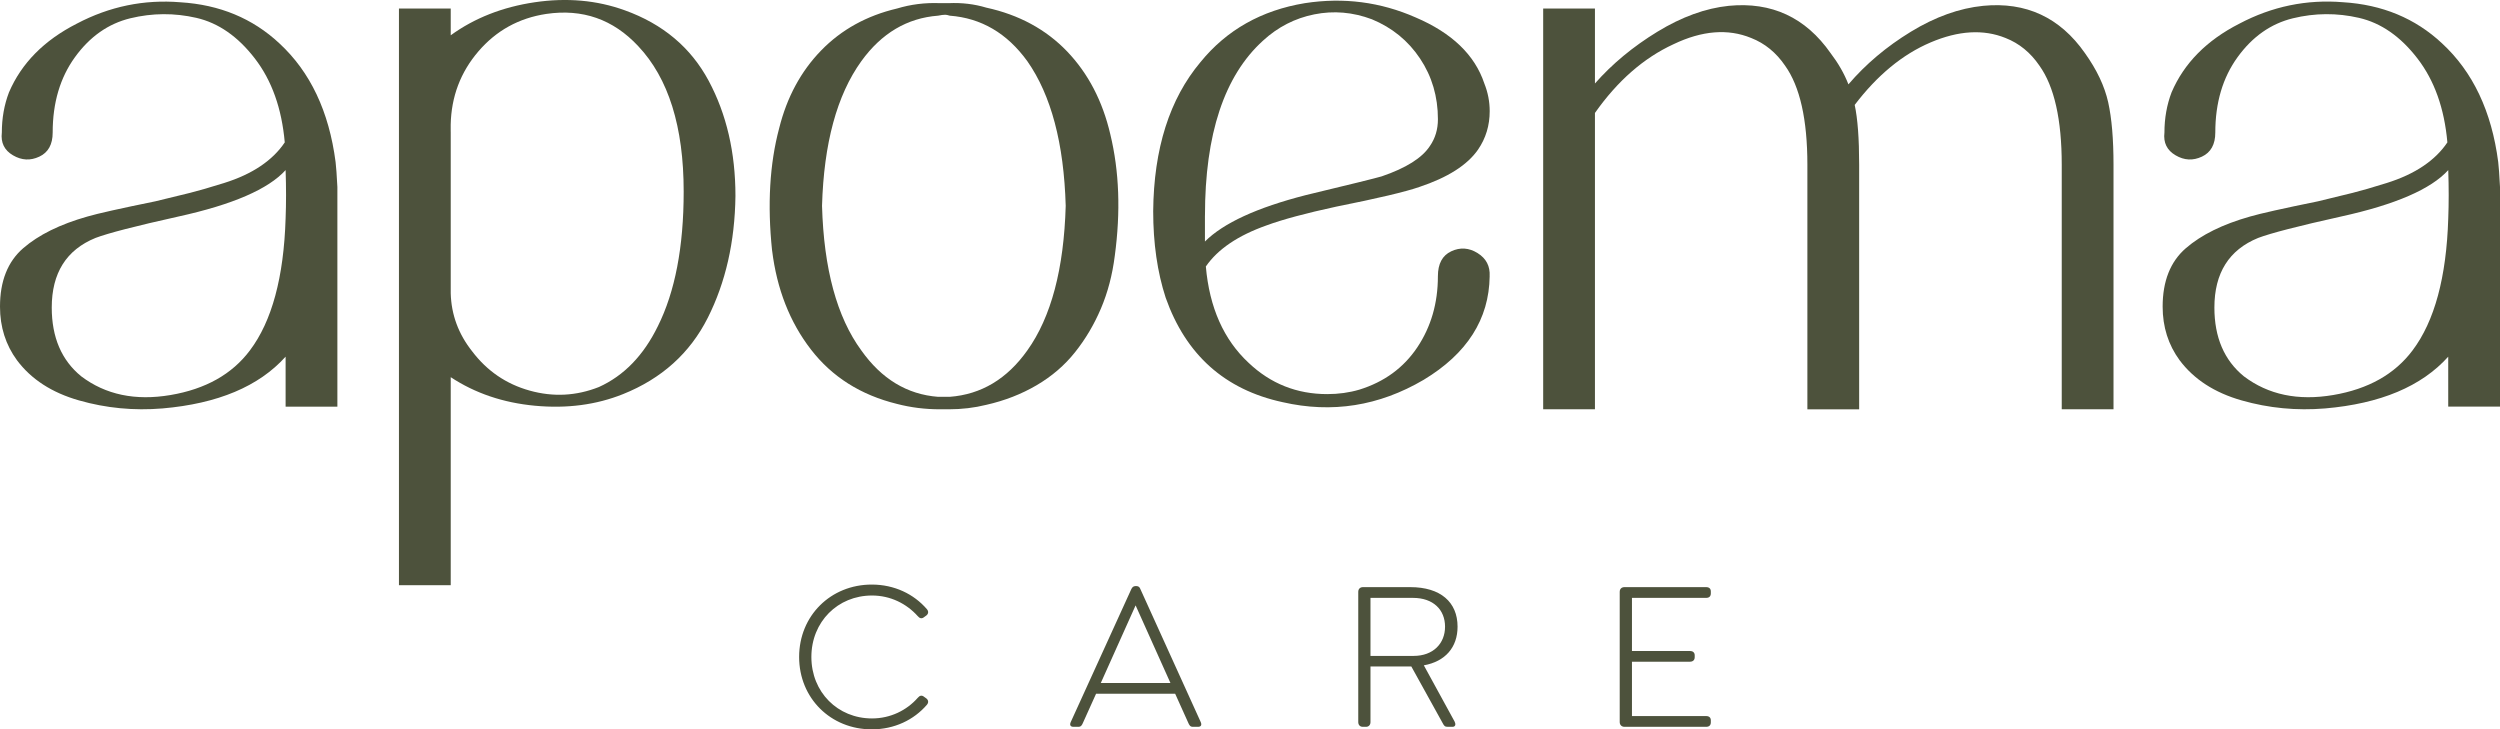
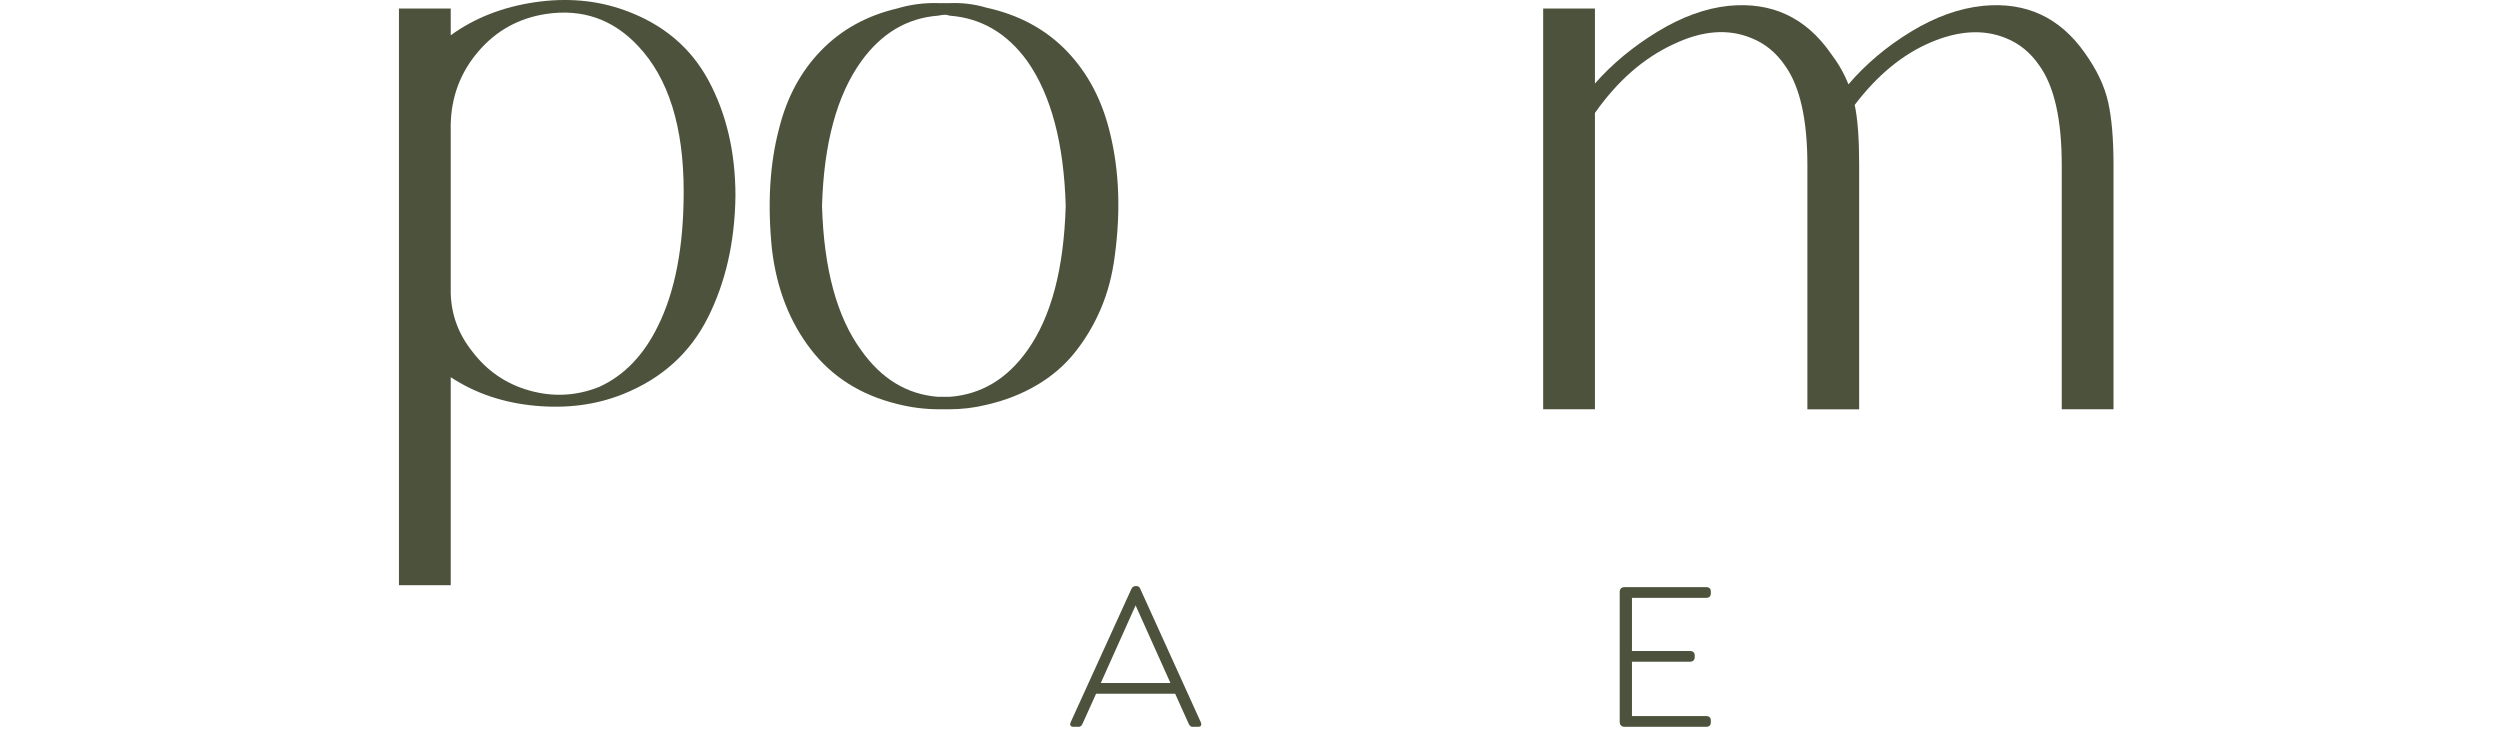
<svg xmlns="http://www.w3.org/2000/svg" width="7095" height="2070" viewBox="0 0 7095 2070" fill="none">
  <g clip-path="url(#clip0_2001_2)">
-     <path d="M810.558 1012.2C734.592 1096.66 618.03 1145.59 461.023 1159.15C379.907 1165.89 300.987 1158.32 224.187 1136.35C147.312 1114.46 88.615 1076.43 48.17 1022.35C16.057 978.493 0 927.819 0 870.327C0 797.762 21.964 742.391 65.893 704.367C109.746 666.418 170.564 636.422 248.272 614.456C276.977 606.048 341.128 591.656 440.801 571.356C482.987 561.206 516.01 553.177 539.64 547.269C563.271 541.36 595.384 532.044 635.904 519.394C676.425 506.668 710.962 490.686 739.743 471.219C768.448 451.828 791.245 429.407 808.135 404.108C799.652 307.834 771.401 228.452 723.231 165.961C675.137 103.47 619.772 65.066 557.287 50.675C494.803 36.358 432.318 36.737 369.833 51.886C307.349 67.112 255.013 103.849 212.827 162.098C170.564 220.347 149.509 291.7 149.509 376.157C149.509 409.94 136.86 432.816 111.564 444.556C86.267 456.449 61.349 455.161 36.885 440.769C12.345 426.453 1.818 404.941 5.226 376.157C5.226 335.633 11.891 297.608 25.448 262.159C60.894 179.444 125.121 114.377 217.977 67.112C310.681 18.255 408.687 -1.969 511.692 6.439C623.18 13.256 716.869 52.038 792.836 123.012C880.617 204.061 933.786 316.393 952.418 459.933C954.084 473.491 955.75 497.124 957.492 530.832V1154.07H810.558V1012.2ZM810.558 619.531C812.225 577.34 812.225 531.741 810.558 482.733C761.555 536.816 660.217 580.673 506.542 614.456C384.981 641.497 306.44 661.797 270.994 675.28C188.211 709.063 146.858 774.962 146.858 872.903C146.858 957.36 174.73 1022.43 230.474 1067.95C299.699 1120.29 384.148 1138.02 483.821 1121.12C583.417 1104.23 658.55 1062.04 709.22 994.476C771.629 911.761 805.484 786.703 810.558 619.531Z" fill="#4D523C" />
    <path d="M1279.16 1070.45V1660.74H1132.22V24.163H1279.16V100.137C1346.71 51.129 1426.09 19.997 1517.28 6.439C1608.47 -7.044 1693.75 0.53 1773.12 29.238C1881.2 68.096 1960.58 134.829 2011.25 229.36C2061.92 323.968 2087.21 432.891 2087.21 556.131C2085.55 686.188 2059.34 801.474 2008.67 901.914C1958 1002.43 1877.72 1074.62 1768.05 1118.55C1692.08 1149 1608.85 1159.91 1518.49 1151.5C1428.13 1143.09 1348.38 1116.05 1279.08 1070.37L1279.16 1070.45ZM1279.16 373.809V832.378C1280.82 893.203 1301.12 948.043 1339.97 997.051C1382.16 1052.72 1436.62 1089.99 1503.34 1108.55C1570.07 1127.18 1635.43 1123.77 1699.66 1098.4C1770.55 1066.36 1826.29 1008.87 1866.81 926.152C1915.82 828.212 1940.28 700.655 1940.28 543.633C1940.28 359.569 1897.19 221.862 1811.07 130.738C1740.1 54.765 1653.15 24.315 1550.15 39.54C1472.44 51.356 1408.29 86.805 1357.62 145.888C1306.95 205.046 1280.75 274.278 1279.08 353.66V373.885L1279.16 373.809Z" fill="#4D523C" />
    <path d="M2191.13 710.729C2177.57 580.673 2184.31 465.008 2211.35 363.659C2233.31 275.869 2272.93 202.395 2330.41 143.237C2387.82 84.154 2459.62 44.463 2545.74 24.163C2584.59 12.422 2625.11 7.272 2667.3 8.938H2692.6C2729.78 7.272 2765.23 11.514 2799.01 21.664C2891.79 41.888 2968.29 83.321 3028.27 145.736C3088.18 208.303 3129.16 286.776 3151.12 381.384C3176.42 486.141 3180.66 600.973 3163.77 725.879C3156.95 779.962 3143.92 829.727 3124.54 875.402C3105.15 921.002 3080.61 962.435 3051.07 999.475C3021.53 1036.67 2985.25 1067.87 2942.16 1093.17C2899.06 1118.47 2851.34 1137.11 2799.09 1148.92C2765.31 1157.33 2729.78 1161.57 2692.67 1161.57H2667.37C2625.11 1161.57 2584.67 1156.5 2545.81 1146.35C2442.81 1121.05 2361.31 1069.54 2301.4 991.825C2241.42 914.184 2204.69 820.41 2191.2 710.654L2191.13 710.729ZM2444.4 173.687C2375.1 269.961 2338.06 406.759 2332.91 584.081C2337.99 763.146 2375.1 899.944 2444.4 994.476C2501.81 1075.52 2574.44 1119.46 2662.3 1126.2H2695.17C2784.69 1119.46 2858.09 1075.52 2915.57 994.476C2983.13 899.944 3019.41 763.146 3024.48 584.081C3019.41 406.759 2983.06 269.961 2915.57 173.687C2858.16 94.305 2784.69 51.205 2695.17 44.463C2690.1 42.797 2685.86 41.888 2682.52 41.888C2677.45 41.888 2670.71 42.721 2662.3 44.463C2574.44 51.205 2501.81 94.229 2444.4 173.687Z" fill="#4D523C" />
-     <path d="M4227.67 784.203C4226.01 905.776 4163.52 1003.79 4040.22 1078.02C3913.58 1152.41 3780.13 1173.46 3640.02 1141.35C3476.19 1105.9 3365.54 1007.05 3308.2 844.952C3284.57 772.387 3272.76 690.429 3272.76 599.23C3274.42 421.908 3319.18 280.944 3407.04 176.186C3481.34 84.987 3580.11 29.238 3703.41 8.938C3813.15 -7.953 3917.83 5.605 4017.5 49.462C4120.5 93.395 4185.56 155.886 4212.53 236.935C4222.68 262.234 4227.75 288.443 4227.75 315.484C4227.75 356.008 4216.77 392.367 4194.8 424.408C4164.43 468.341 4108.69 503.79 4027.65 530.756C3988.72 544.314 3910.25 562.872 3792.02 586.505C3705.91 605.139 3640.02 622.863 3594.42 639.679C3513.3 668.387 3455.97 707.245 3422.19 756.253C3432.34 872.751 3472.86 963.95 3543.75 1029.85C3606.16 1089.01 3680.54 1118.47 3766.65 1118.47C3798.69 1118.47 3829.06 1114.31 3857.84 1105.82C3928.73 1083.86 3983.57 1043.71 4022.5 985.462C4061.35 927.213 4080.74 860.101 4080.74 784.052C4080.74 748.603 4093.39 724.97 4118.69 713.153C4143.98 701.337 4168.9 703.003 4193.36 718.228C4217.83 733.453 4229.26 755.42 4227.6 784.128L4227.67 784.203ZM3419.61 611.956V685.43C3471.95 633.089 3567.38 589.156 3705.91 553.707C3832.54 523.332 3904.34 505.532 3921.23 500.533C3990.46 476.9 4036.05 448.192 4058.02 414.409C4073.24 392.443 4080.82 367.143 4080.82 338.435C4080.82 274.278 4063.93 216.862 4030.15 166.188C3996.37 115.513 3950.77 78.398 3893.36 54.689C3839.28 34.389 3784.83 29.768 3729.99 40.752C3675.08 51.735 3626.53 76.655 3584.35 115.438C3474.53 215.12 3419.69 380.626 3419.69 611.956H3419.61Z" fill="#4D523C" />
    <path d="M5478.96 120.437C5399.58 154.22 5327.78 213.378 5263.63 297.76C5272.04 336.693 5276.28 393.2 5276.28 467.508V1161.65H5129.35V467.508C5129.35 339.193 5108.22 245.419 5066.03 186.337C5040.73 149.221 5008.62 123.012 4969.76 107.787C4903.95 80.822 4830.48 86.654 4749.36 125.512C4664.91 164.446 4590.61 229.361 4526.46 320.559V1161.57H4379.53V24.163H4526.46V236.935C4575.47 181.262 4634.54 132.254 4703.77 89.987C4772.99 47.796 4840.55 23.254 4906.45 16.513C5028.01 4.772 5124.27 49.463 5195.24 150.811C5217.13 179.519 5234.02 209.061 5245.83 239.435C5294.84 182.095 5353.91 132.254 5423.14 89.987C5492.36 47.796 5560.76 23.254 5628.31 16.513C5749.88 4.772 5846.22 49.463 5917.11 150.811C5950.89 198.153 5972.78 244.51 5983 290.109C5993.15 335.709 5998.15 394.867 5998.15 467.432V1161.57H5851.21V467.508C5851.21 339.193 5830.08 245.419 5787.9 186.337C5762.6 149.221 5730.49 123.012 5691.63 107.787C5629.07 82.488 5558.18 86.654 5478.88 120.437H5478.96Z" fill="#4D523C" />
-     <path d="M6948.14 1012.2C6872.18 1096.66 6755.61 1145.59 6598.61 1159.15C6517.57 1165.89 6438.57 1158.32 6361.77 1136.35C6284.9 1114.46 6226.27 1076.43 6185.75 1022.35C6153.64 978.493 6137.58 927.819 6137.58 870.327C6137.58 797.762 6159.55 742.391 6203.48 704.367C6247.33 666.418 6308.15 636.422 6385.86 614.456C6414.56 606.048 6478.71 591.656 6578.38 571.356C6620.57 561.206 6653.52 553.177 6677.15 547.268C6700.78 541.36 6732.89 532.043 6773.41 519.394C6813.93 506.668 6848.47 490.686 6877.25 471.219C6905.96 451.828 6928.75 429.407 6945.64 404.108C6937.16 307.834 6908.91 228.451 6860.74 165.961C6812.65 103.47 6757.28 65.066 6694.8 50.675C6632.31 36.283 6569.83 36.737 6507.34 51.886C6444.86 67.112 6392.52 103.849 6350.33 162.098C6308.07 220.347 6287.02 291.7 6287.02 376.157C6287.02 409.94 6274.29 432.816 6249 444.556C6223.7 456.448 6198.78 455.161 6174.32 440.769C6149.78 426.453 6139.25 404.941 6142.66 376.157C6142.66 335.633 6149.4 297.608 6162.88 262.159C6198.33 179.444 6262.55 114.377 6355.41 67.112C6448.26 18.104 6546.2 -2.121 6649.2 6.287C6760.69 13.104 6854.38 51.886 6930.34 122.861C7018.13 203.91 7071.29 316.242 7089.93 459.781C7091.59 473.34 7093.26 496.973 7095 530.68V1153.92H6948.07V1012.05L6948.14 1012.2ZM6948.14 619.531C6949.81 577.34 6949.81 531.74 6948.14 482.732C6899.14 536.815 6797.8 580.673 6644.13 614.456C6522.56 641.497 6444.02 661.797 6408.58 675.28C6325.8 709.063 6284.44 774.962 6284.44 872.903C6284.44 957.36 6312.31 1022.43 6368.06 1067.95C6437.28 1120.29 6521.73 1138.02 6621.4 1121.12C6721 1104.23 6796.13 1062.04 6846.8 994.476C6909.21 911.76 6943.07 786.703 6948.14 619.531Z" fill="#4D523C" />
-     <path d="M2267.93 1864.5C2267.93 1747.4 2357.6 1659 2474.09 1659C2538.16 1659 2593.61 1685.81 2630.79 1729.14C2635.72 1735.2 2635.03 1741.94 2628.98 1746.79L2622.23 1751.64C2616.18 1756.56 2610.04 1755.27 2604.59 1748.61C2572.85 1713.23 2527.18 1690.06 2474.7 1690.06C2377.75 1690.06 2302.69 1764.44 2302.69 1864.5C2302.69 1964.56 2377.67 2038.94 2474.7 2038.94C2527.18 2038.94 2573.53 2015.77 2604.59 1980.39C2610.12 1973.65 2616.25 1972.44 2622.23 1977.29L2628.98 1982.13C2635.03 1987.06 2635.72 1993.72 2630.79 1999.86C2593.61 2043.19 2538.09 2069.92 2474.09 2069.92C2357.6 2069.92 2267.93 1981.53 2267.93 1864.42V1864.5Z" fill="#4D523C" />
    <path d="M3399.77 2062.73H3385.68C3377.73 2062.73 3375.31 2058.49 3371.67 2049.93L3335.09 1968.8H3110.68L3074.09 2049.93C3070.46 2058.49 3068.03 2062.73 3060.08 2062.73H3046.68C3038.12 2062.73 3035.01 2057.8 3038.72 2049.32L3210.73 1671.8C3213.23 1666.95 3216.26 1663.32 3222.39 1663.32H3225.42C3231.48 1663.32 3234.58 1666.95 3236.4 1671.8L3407.72 2049.32C3411.36 2057.8 3408.33 2062.73 3399.85 2062.73H3399.77ZM3321.68 1938.28L3222.85 1718.08L3124.08 1938.28H3321.68Z" fill="#4D523C" />
-     <path d="M4128.46 2048.72C4132.7 2057.2 4129.06 2062.73 4122.4 2062.73H4108.99C4100.43 2062.73 4098.61 2060.23 4094.37 2052.35L4005.3 1891.39H3889.42V2049.32C3889.42 2057.27 3884.58 2062.73 3876.62 2062.73H3867.54C3859.58 2062.73 3854.74 2057.2 3854.74 2049.32V1679.68C3854.74 1671.19 3860.26 1666.27 3868.14 1666.27H4002.35C4088.31 1666.27 4136.56 1708.92 4136.56 1778.45C4136.56 1837 4101.8 1877.3 4040.83 1888.21L4128.61 2048.64L4128.46 2048.72ZM3889.35 1861.47H4011.97C4066.88 1861.47 4101.04 1826.7 4101.04 1778.53C4101.04 1730.35 4067.49 1696.8 4010.15 1696.8H3889.42V1861.47H3889.35Z" fill="#4D523C" />
    <path d="M4596.75 2049.32V1679.68C4596.75 1671.19 4602.28 1666.27 4610.16 1666.27H4841.92C4850.4 1666.27 4855.32 1670.51 4855.32 1678.47V1684C4855.32 1692.48 4850.48 1696.8 4841.92 1696.8H4631.51V1847.46H4796.17C4804.05 1847.46 4809.58 1851.77 4809.58 1859.65V1865.11C4809.58 1873.66 4804.05 1877.91 4796.17 1877.91H4631.51V2032.2H4841.92C4850.4 2032.2 4855.32 2036.44 4855.32 2044.4V2049.93C4855.32 2058.49 4850.48 2062.73 4841.92 2062.73H4610.16C4602.2 2062.73 4596.75 2057.2 4596.75 2049.32Z" fill="#4D523C" />
  </g>
  <defs>
    <clipPath id="clip0_2001_2">
      <rect width="7095" height="2070" fill="white" />
    </clipPath>
  </defs>
</svg>